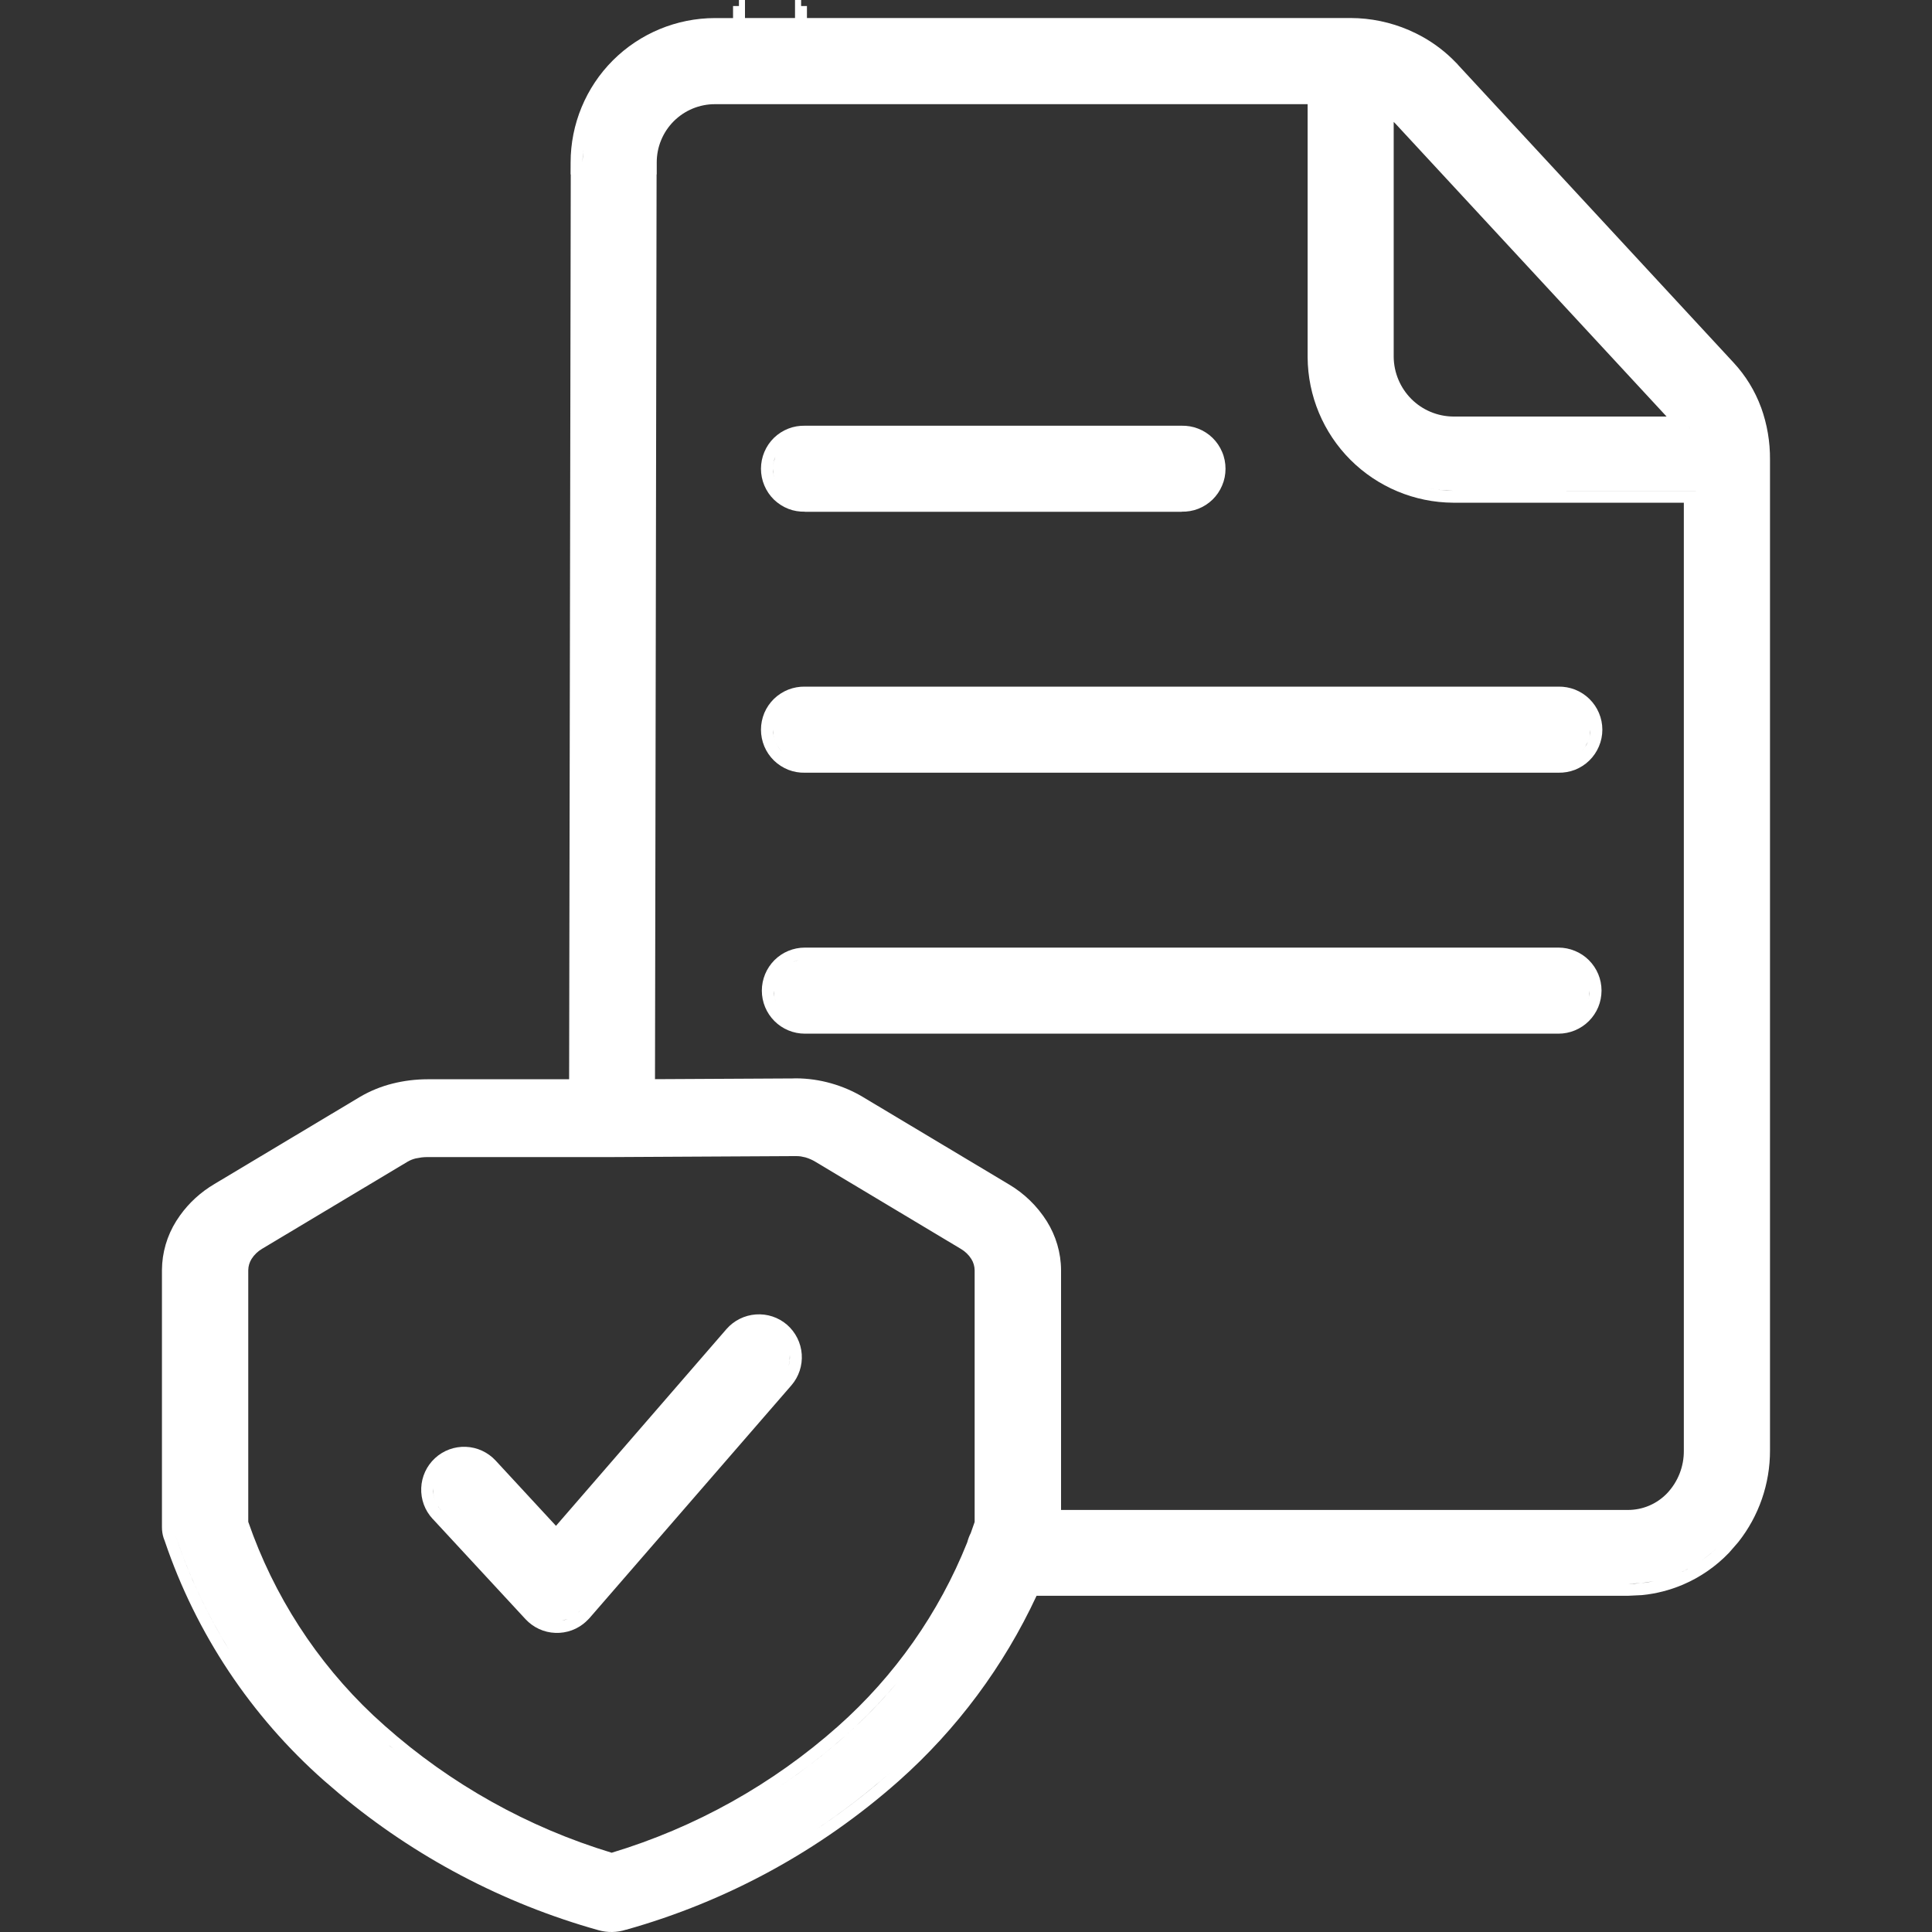
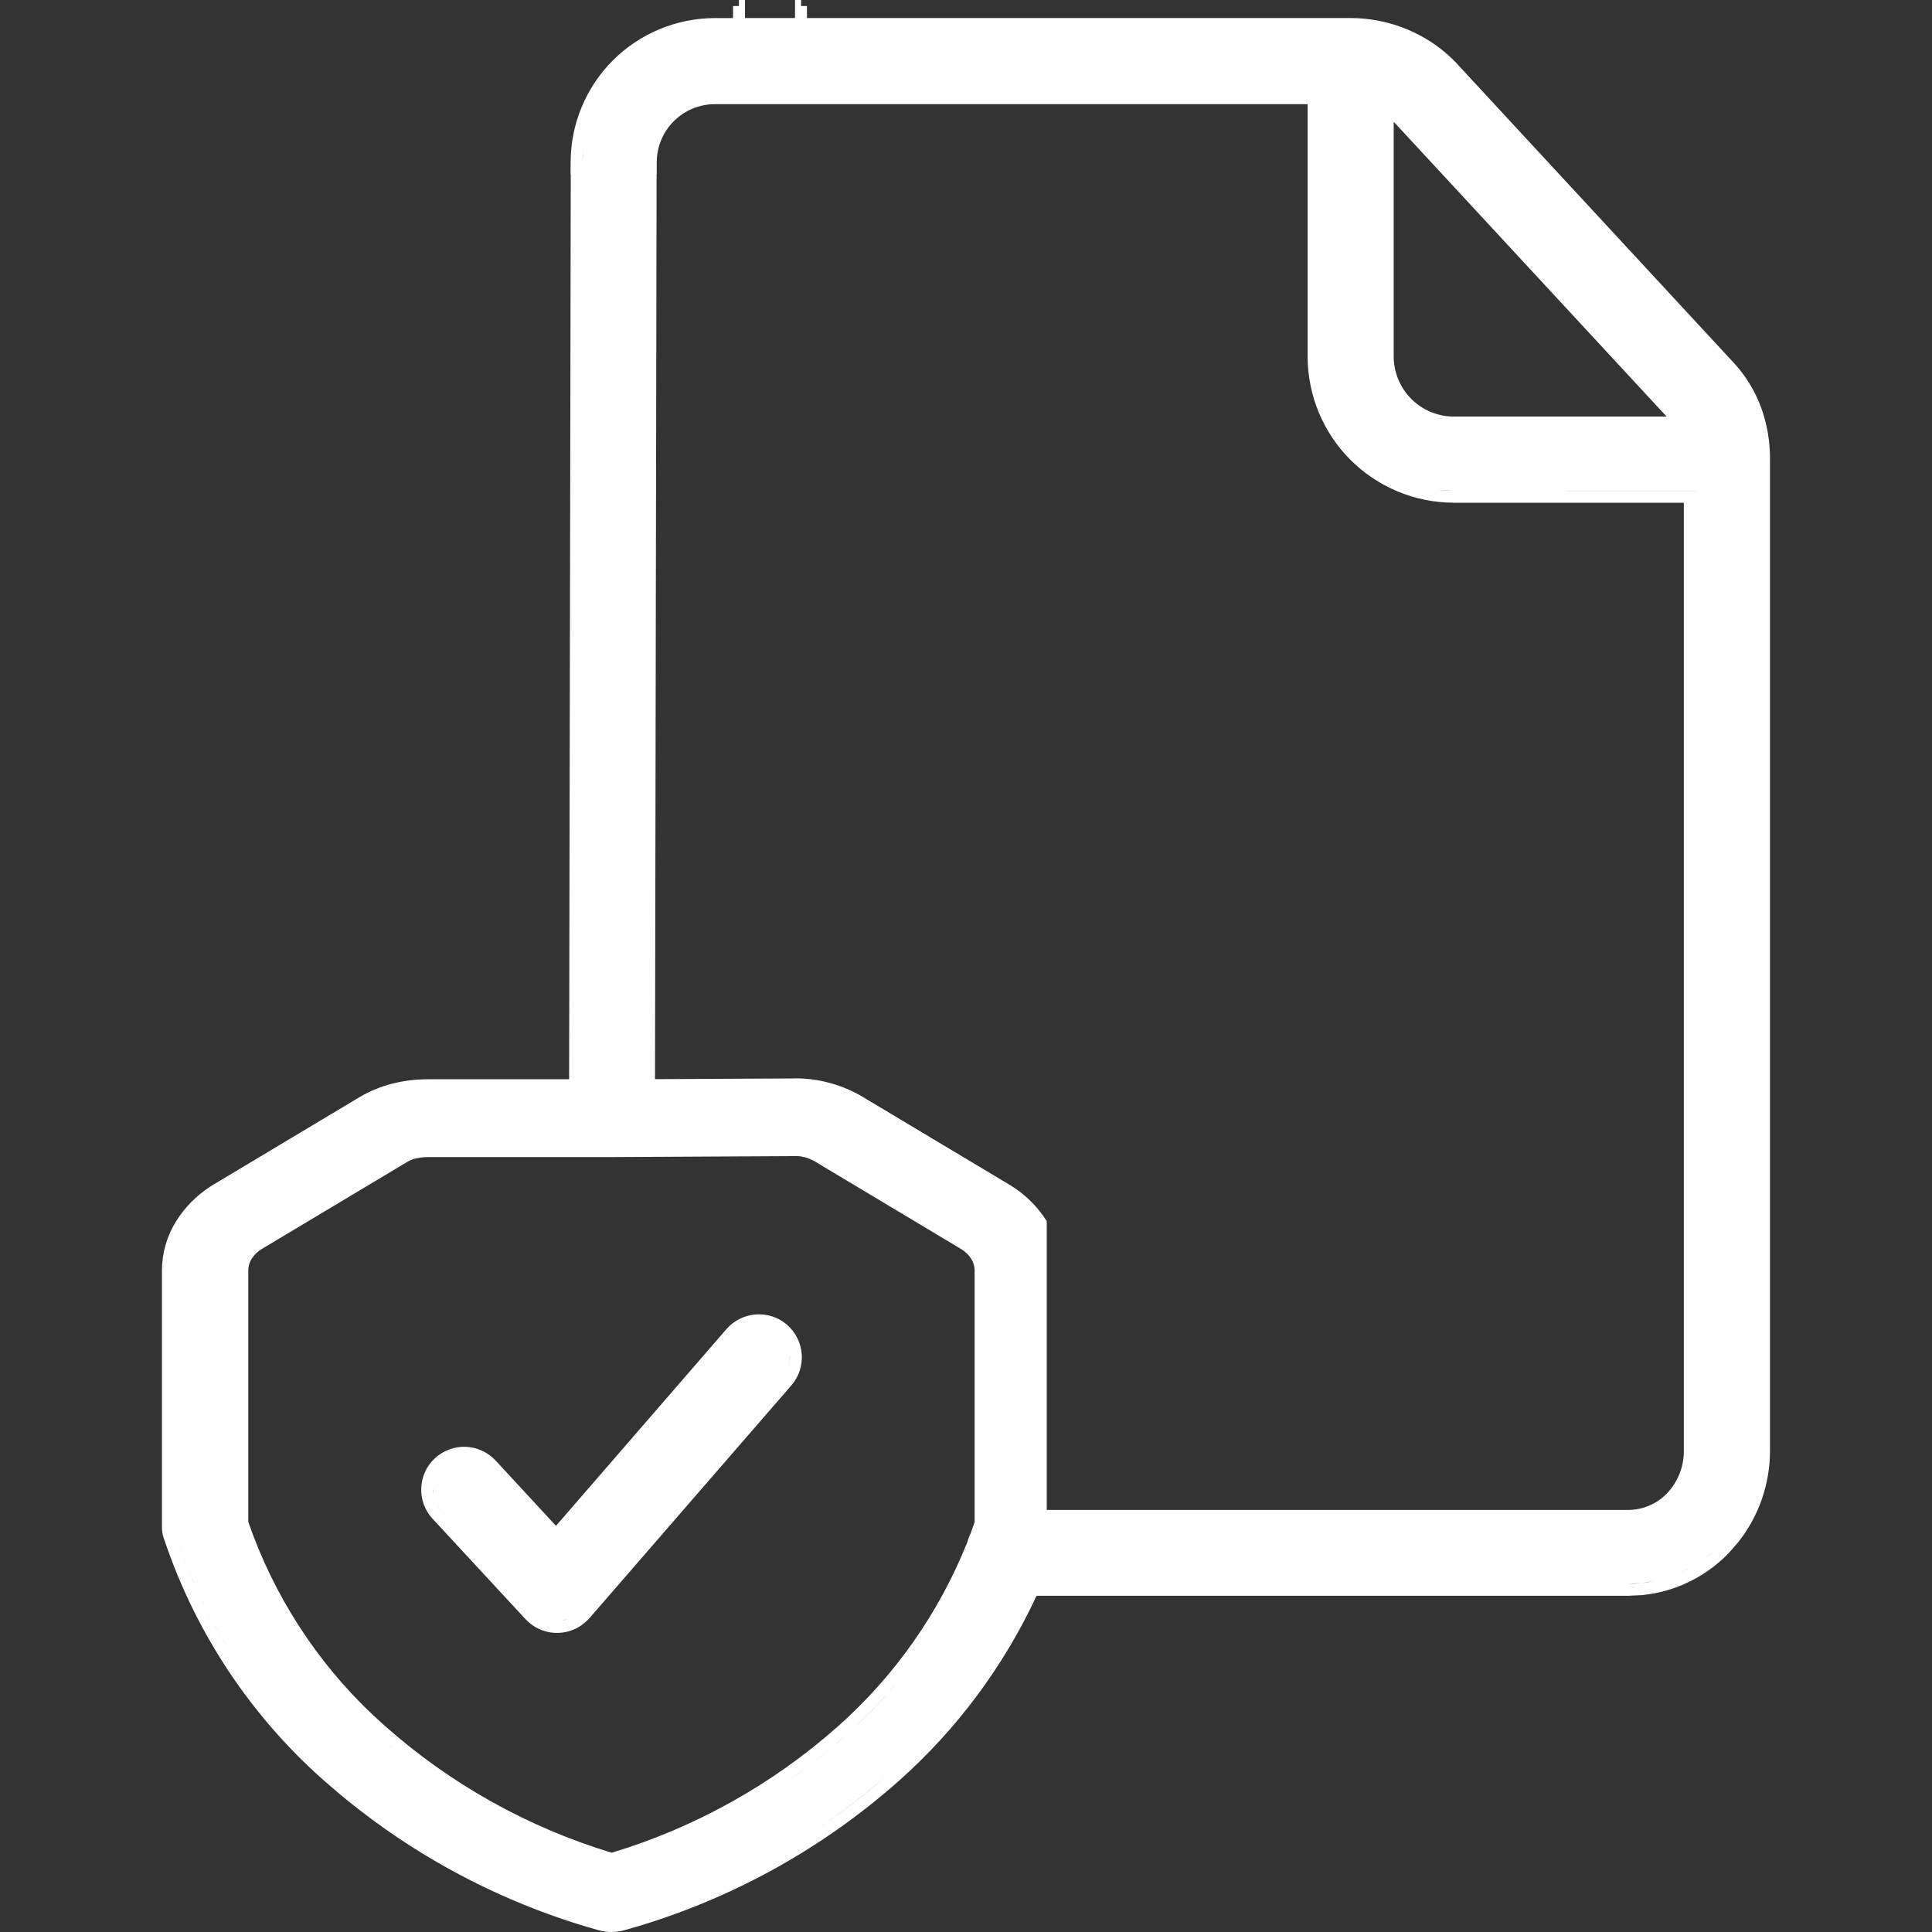
<svg xmlns="http://www.w3.org/2000/svg" width="40" height="40" viewBox="0 0 40 40" fill="none">
  <rect x="0" y="0" width="40" height="40" fill="#333333" stroke="none" />
  <path fill-rule="evenodd" clip-rule="evenodd" d="M15.649 27.214C15.884 27.197 16.116 27.273 16.294 27.427C16.472 27.582 16.582 27.801 16.599 28.036C16.616 28.271 16.539 28.504 16.385 28.682L12.204 33.502C12.182 33.526 12.159 33.548 12.135 33.57L12.136 33.571C12.05 33.65 11.949 33.713 11.84 33.753C11.731 33.793 11.614 33.812 11.498 33.807C11.382 33.803 11.267 33.776 11.161 33.727C11.055 33.678 10.959 33.608 10.88 33.523L8.957 31.445L8.956 31.445C8.796 31.273 8.711 31.042 8.721 30.807C8.73 30.572 8.833 30.349 9.006 30.19C9.179 30.03 9.409 29.945 9.645 29.955C9.88 29.964 10.102 30.067 10.262 30.24L11.511 31.591L15.04 27.518C15.195 27.34 15.414 27.231 15.649 27.214ZM12.017 33.338C12.001 33.356 11.985 33.373 11.967 33.389C11.906 33.446 11.833 33.491 11.755 33.52C11.715 33.534 11.674 33.545 11.633 33.552L11.755 33.52C11.833 33.491 11.906 33.446 11.967 33.389L12.017 33.338ZM9.079 31.203L9.138 31.277C9.111 31.248 9.089 31.217 9.068 31.184C9.072 31.19 9.075 31.197 9.079 31.203ZM8.968 30.817L8.976 30.943C8.982 30.98 8.991 31.015 9.003 31.05C8.978 30.976 8.965 30.897 8.968 30.817ZM16.352 28.055C16.358 28.136 16.347 28.216 16.323 28.293C16.335 28.256 16.345 28.218 16.349 28.18L16.352 28.055Z" fill="white" />
-   <path fill-rule="evenodd" clip-rule="evenodd" d="M32.266 19.619C32.383 19.619 32.499 19.642 32.607 19.687C32.715 19.731 32.814 19.797 32.896 19.879C32.979 19.962 33.045 20.06 33.09 20.168C33.135 20.276 33.158 20.393 33.158 20.51C33.157 20.627 33.135 20.743 33.09 20.851C33.045 20.958 32.979 21.057 32.896 21.14C32.814 21.222 32.715 21.288 32.607 21.333C32.499 21.378 32.383 21.401 32.266 21.401H16.664C16.427 21.401 16.201 21.307 16.034 21.14C15.867 20.973 15.773 20.746 15.773 20.51C15.773 20.274 15.867 20.046 16.034 19.879C16.201 19.712 16.427 19.619 16.664 19.619H32.266ZM32.91 20.509C32.91 20.593 32.893 20.678 32.861 20.756C32.877 20.717 32.889 20.677 32.897 20.636L32.91 20.509ZM16.02 20.51L16.033 20.636C16.04 20.671 16.05 20.704 16.063 20.737C16.035 20.665 16.02 20.589 16.02 20.51ZM16.447 19.903C16.441 19.906 16.434 19.909 16.428 19.911C16.463 19.897 16.5 19.886 16.538 19.878L16.447 19.903Z" fill="white" />
-   <path fill-rule="evenodd" clip-rule="evenodd" d="M32.266 14.216C32.383 14.214 32.499 14.235 32.608 14.277C32.719 14.321 32.82 14.386 32.905 14.469C32.99 14.552 33.058 14.651 33.104 14.76C33.151 14.87 33.175 14.989 33.175 15.107C33.175 15.226 33.151 15.344 33.104 15.454C33.058 15.563 32.99 15.663 32.905 15.746C32.82 15.829 32.719 15.894 32.608 15.938C32.499 15.98 32.382 16 32.266 15.998L16.664 15.998C16.547 16.001 16.431 15.98 16.322 15.938C16.211 15.894 16.11 15.829 16.024 15.746C15.939 15.663 15.871 15.563 15.825 15.454C15.779 15.344 15.755 15.226 15.755 15.107C15.755 14.989 15.779 14.87 15.825 14.76C15.871 14.651 15.939 14.552 16.024 14.469C16.11 14.386 16.211 14.321 16.322 14.277C16.431 14.235 16.547 14.214 16.664 14.216H32.266ZM16.003 15.107L16.015 15.235C16.024 15.277 16.037 15.319 16.053 15.358C16.07 15.398 16.091 15.435 16.115 15.47C16.139 15.505 16.167 15.539 16.197 15.569C16.136 15.509 16.087 15.437 16.053 15.358C16.02 15.279 16.003 15.193 16.003 15.107ZM32.927 15.107C32.927 15.193 32.91 15.278 32.876 15.357C32.843 15.436 32.794 15.508 32.732 15.568C32.763 15.538 32.791 15.505 32.815 15.47L32.876 15.357C32.893 15.318 32.905 15.277 32.914 15.235L32.927 15.107Z" fill="white" />
-   <path fill-rule="evenodd" clip-rule="evenodd" d="M24.465 8.814C24.581 8.812 24.697 8.831 24.806 8.874C24.917 8.917 25.019 8.982 25.104 9.065C25.189 9.148 25.257 9.248 25.303 9.358C25.35 9.467 25.373 9.586 25.373 9.705C25.373 9.824 25.35 9.942 25.303 10.051C25.257 10.161 25.189 10.261 25.104 10.344C25.019 10.426 24.917 10.492 24.806 10.535C24.698 10.577 24.581 10.596 24.465 10.594V10.596H16.664V10.594C16.547 10.596 16.431 10.578 16.322 10.535C16.211 10.492 16.11 10.426 16.024 10.344C15.939 10.261 15.871 10.161 15.825 10.051C15.779 9.942 15.755 9.824 15.755 9.705C15.755 9.586 15.779 9.467 15.825 9.358C15.871 9.248 15.939 9.148 16.024 9.065C16.11 8.982 16.211 8.917 16.322 8.874C16.431 8.831 16.547 8.812 16.664 8.814H24.465ZM16.015 9.577C16.007 9.619 16.003 9.662 16.003 9.705L16.015 9.833C16.024 9.874 16.037 9.915 16.053 9.955C16.02 9.875 16.003 9.791 16.003 9.705C16.003 9.619 16.02 9.533 16.053 9.454L16.015 9.577Z" fill="white" />
-   <path fill-rule="evenodd" clip-rule="evenodd" d="M15.424 0.373H16.46V0H16.586V0.125H16.707V0.373H27.965C28.38 0.374 28.791 0.46 29.172 0.624L29.312 0.689C29.59 0.825 29.846 1.005 30.068 1.22L30.177 1.33L30.183 1.338L30.21 1.368L35.892 7.508C36.141 7.776 36.335 8.092 36.461 8.436L36.462 8.437C36.587 8.783 36.649 9.149 36.646 9.517V30.028C36.648 30.72 36.415 31.39 35.989 31.928L35.796 32.15C35.526 32.431 35.201 32.656 34.842 32.809C34.573 32.923 34.288 32.996 33.997 33.025L33.706 33.039H21.461C20.782 34.497 19.813 35.802 18.61 36.871C16.985 38.312 15.052 39.367 12.96 39.954L12.959 39.953C12.774 40.012 12.576 40.016 12.388 39.962C10.416 39.409 8.585 38.444 7.017 37.13L6.707 36.864C5.196 35.529 4.06 33.821 3.413 31.911L3.387 31.841C3.364 31.77 3.353 31.695 3.353 31.62V26.295C3.355 25.936 3.458 25.584 3.649 25.28L3.727 25.164C3.916 24.9 4.159 24.679 4.439 24.514L7.451 22.711L7.452 22.71C7.662 22.587 7.889 22.494 8.125 22.435C8.363 22.375 8.608 22.345 8.853 22.345H11.783L11.817 3.611H11.813L11.814 3.363C11.814 2.571 12.129 1.81 12.689 1.25C13.25 0.69 14.01 0.375 14.802 0.374H15.177V0.125H15.299V0H15.424V0.373ZM12.675 23.956H8.852C8.811 23.956 8.77 23.958 8.729 23.963L8.607 23.984C8.548 23.998 8.491 24.021 8.438 24.052L5.428 25.854L5.425 25.856C5.338 25.907 5.263 25.979 5.209 26.064C5.165 26.134 5.141 26.215 5.14 26.297V31.508C5.668 33.034 6.555 34.409 7.728 35.514L7.969 35.733C9.326 36.937 10.928 37.833 12.664 38.359C14.396 37.836 15.995 36.944 17.349 35.742C18.523 34.7 19.439 33.397 20.023 31.939L20.027 31.928C20.044 31.863 20.068 31.799 20.099 31.739C20.126 31.663 20.152 31.587 20.179 31.511V26.301C20.178 26.219 20.155 26.137 20.111 26.067C20.057 25.981 19.982 25.909 19.894 25.857L19.892 25.856L16.88 24.052C16.816 24.013 16.746 23.983 16.674 23.962L16.579 23.942C16.547 23.937 16.514 23.936 16.482 23.936H16.431L12.675 23.956ZM18.446 36.685C17.956 37.12 17.437 37.518 16.895 37.878C17.327 37.592 17.744 37.282 18.143 36.948L18.446 36.685ZM17.513 35.927C17.89 35.593 18.24 35.233 18.562 34.85C18.304 35.156 18.028 35.447 17.736 35.723C17.663 35.792 17.588 35.86 17.513 35.927C17.338 36.082 17.159 36.232 16.976 36.377C16.885 36.449 16.793 36.521 16.7 36.591C16.513 36.731 16.323 36.866 16.13 36.995C16.613 36.672 17.076 36.315 17.513 35.927ZM8.07 36.148C8.103 36.175 8.137 36.202 8.17 36.229C8.131 36.197 8.092 36.165 8.054 36.133L8.07 36.148ZM3.64 31.812C3.759 32.164 3.895 32.51 4.047 32.846C4.148 33.071 4.256 33.291 4.371 33.508C4.486 33.725 4.608 33.938 4.737 34.147C4.286 33.416 3.917 32.633 3.64 31.812ZM33.973 32.778C33.885 32.787 33.795 32.791 33.706 32.79L33.973 32.778C34.062 32.769 34.149 32.756 34.236 32.738L33.973 32.778ZM34.745 32.58L34.926 32.494C34.936 32.489 34.944 32.483 34.953 32.478C34.885 32.514 34.817 32.55 34.745 32.58ZM35.617 31.978C35.501 32.099 35.372 32.207 35.236 32.304C35.3 32.258 35.363 32.212 35.422 32.161C35.49 32.104 35.555 32.042 35.617 31.978ZM14.802 2.157C14.644 2.156 14.487 2.188 14.341 2.248C14.194 2.309 14.061 2.398 13.949 2.51C13.837 2.622 13.748 2.755 13.688 2.902C13.627 3.048 13.597 3.205 13.597 3.363V3.611H13.594L13.561 22.343L16.41 22.328L16.47 22.326H16.482C16.727 22.327 16.971 22.362 17.207 22.429C17.44 22.495 17.662 22.59 17.869 22.714L17.87 22.715L20.881 24.517C21.202 24.705 21.473 24.968 21.672 25.283C21.862 25.586 21.966 25.937 21.968 26.295V31.262H33.704C33.855 31.262 34.005 31.232 34.144 31.173C34.283 31.114 34.409 31.027 34.514 30.918C34.74 30.68 34.865 30.363 34.862 30.034V10.408H30.084C29.287 10.403 28.524 10.084 27.96 9.521C27.397 8.958 27.078 8.195 27.073 7.398V2.157H14.802ZM29.558 10.105C29.642 10.122 29.727 10.136 29.813 10.145L30.085 10.161H35.111L35.112 10.16L30.085 10.161C29.906 10.159 29.73 10.14 29.558 10.105ZM34.988 8.871L34.989 8.872C34.972 8.835 34.952 8.799 34.931 8.764C34.952 8.798 34.971 8.834 34.988 8.871ZM34.773 8.551L34.836 8.624C34.816 8.599 34.795 8.575 34.773 8.551ZM28.855 7.392C28.859 7.717 28.99 8.029 29.22 8.26C29.45 8.49 29.762 8.621 30.088 8.624H34.505L28.905 2.575L28.879 2.547L28.875 2.544C28.868 2.537 28.861 2.531 28.855 2.524V7.392ZM12.072 3.125L12.061 3.363C12.061 3.278 12.066 3.193 12.074 3.109C12.073 3.114 12.072 3.12 12.072 3.125Z" fill="white" />
+   <path fill-rule="evenodd" clip-rule="evenodd" d="M15.424 0.373H16.46V0H16.586V0.125H16.707V0.373H27.965C28.38 0.374 28.791 0.46 29.172 0.624L29.312 0.689C29.59 0.825 29.846 1.005 30.068 1.22L30.177 1.33L30.183 1.338L30.21 1.368L35.892 7.508C36.141 7.776 36.335 8.092 36.461 8.436L36.462 8.437C36.587 8.783 36.649 9.149 36.646 9.517V30.028C36.648 30.72 36.415 31.39 35.989 31.928L35.796 32.15C35.526 32.431 35.201 32.656 34.842 32.809C34.573 32.923 34.288 32.996 33.997 33.025L33.706 33.039H21.461C20.782 34.497 19.813 35.802 18.61 36.871C16.985 38.312 15.052 39.367 12.96 39.954L12.959 39.953C12.774 40.012 12.576 40.016 12.388 39.962C10.416 39.409 8.585 38.444 7.017 37.13L6.707 36.864C5.196 35.529 4.06 33.821 3.413 31.911L3.387 31.841C3.364 31.77 3.353 31.695 3.353 31.62V26.295C3.355 25.936 3.458 25.584 3.649 25.28L3.727 25.164C3.916 24.9 4.159 24.679 4.439 24.514L7.451 22.711L7.452 22.71C7.662 22.587 7.889 22.494 8.125 22.435C8.363 22.375 8.608 22.345 8.853 22.345H11.783L11.817 3.611H11.813L11.814 3.363C11.814 2.571 12.129 1.81 12.689 1.25C13.25 0.69 14.01 0.375 14.802 0.374H15.177V0.125H15.299V0H15.424V0.373ZM12.675 23.956H8.852C8.811 23.956 8.77 23.958 8.729 23.963L8.607 23.984C8.548 23.998 8.491 24.021 8.438 24.052L5.428 25.854L5.425 25.856C5.338 25.907 5.263 25.979 5.209 26.064C5.165 26.134 5.141 26.215 5.14 26.297V31.508C5.668 33.034 6.555 34.409 7.728 35.514L7.969 35.733C9.326 36.937 10.928 37.833 12.664 38.359C14.396 37.836 15.995 36.944 17.349 35.742C18.523 34.7 19.439 33.397 20.023 31.939L20.027 31.928C20.044 31.863 20.068 31.799 20.099 31.739C20.126 31.663 20.152 31.587 20.179 31.511V26.301C20.178 26.219 20.155 26.137 20.111 26.067C20.057 25.981 19.982 25.909 19.894 25.857L19.892 25.856L16.88 24.052C16.816 24.013 16.746 23.983 16.674 23.962L16.579 23.942C16.547 23.937 16.514 23.936 16.482 23.936H16.431L12.675 23.956ZM18.446 36.685C17.956 37.12 17.437 37.518 16.895 37.878C17.327 37.592 17.744 37.282 18.143 36.948L18.446 36.685ZM17.513 35.927C17.89 35.593 18.24 35.233 18.562 34.85C18.304 35.156 18.028 35.447 17.736 35.723C17.663 35.792 17.588 35.86 17.513 35.927C17.338 36.082 17.159 36.232 16.976 36.377C16.885 36.449 16.793 36.521 16.7 36.591C16.513 36.731 16.323 36.866 16.13 36.995C16.613 36.672 17.076 36.315 17.513 35.927ZM8.07 36.148C8.103 36.175 8.137 36.202 8.17 36.229C8.131 36.197 8.092 36.165 8.054 36.133L8.07 36.148ZM3.64 31.812C3.759 32.164 3.895 32.51 4.047 32.846C4.148 33.071 4.256 33.291 4.371 33.508C4.486 33.725 4.608 33.938 4.737 34.147C4.286 33.416 3.917 32.633 3.64 31.812ZM33.973 32.778C33.885 32.787 33.795 32.791 33.706 32.79L33.973 32.778C34.062 32.769 34.149 32.756 34.236 32.738L33.973 32.778ZM34.745 32.58L34.926 32.494C34.936 32.489 34.944 32.483 34.953 32.478C34.885 32.514 34.817 32.55 34.745 32.58ZM35.617 31.978C35.501 32.099 35.372 32.207 35.236 32.304C35.3 32.258 35.363 32.212 35.422 32.161C35.49 32.104 35.555 32.042 35.617 31.978ZM14.802 2.157C14.644 2.156 14.487 2.188 14.341 2.248C14.194 2.309 14.061 2.398 13.949 2.51C13.837 2.622 13.748 2.755 13.688 2.902C13.627 3.048 13.597 3.205 13.597 3.363V3.611H13.594L13.561 22.343L16.41 22.328L16.47 22.326H16.482C16.727 22.327 16.971 22.362 17.207 22.429C17.44 22.495 17.662 22.59 17.869 22.714L17.87 22.715L20.881 24.517C21.202 24.705 21.473 24.968 21.672 25.283V31.262H33.704C33.855 31.262 34.005 31.232 34.144 31.173C34.283 31.114 34.409 31.027 34.514 30.918C34.74 30.68 34.865 30.363 34.862 30.034V10.408H30.084C29.287 10.403 28.524 10.084 27.96 9.521C27.397 8.958 27.078 8.195 27.073 7.398V2.157H14.802ZM29.558 10.105C29.642 10.122 29.727 10.136 29.813 10.145L30.085 10.161H35.111L35.112 10.16L30.085 10.161C29.906 10.159 29.73 10.14 29.558 10.105ZM34.988 8.871L34.989 8.872C34.972 8.835 34.952 8.799 34.931 8.764C34.952 8.798 34.971 8.834 34.988 8.871ZM34.773 8.551L34.836 8.624C34.816 8.599 34.795 8.575 34.773 8.551ZM28.855 7.392C28.859 7.717 28.99 8.029 29.22 8.26C29.45 8.49 29.762 8.621 30.088 8.624H34.505L28.905 2.575L28.879 2.547L28.875 2.544C28.868 2.537 28.861 2.531 28.855 2.524V7.392ZM12.072 3.125L12.061 3.363C12.061 3.278 12.066 3.193 12.074 3.109C12.073 3.114 12.072 3.12 12.072 3.125Z" fill="white" />
</svg>